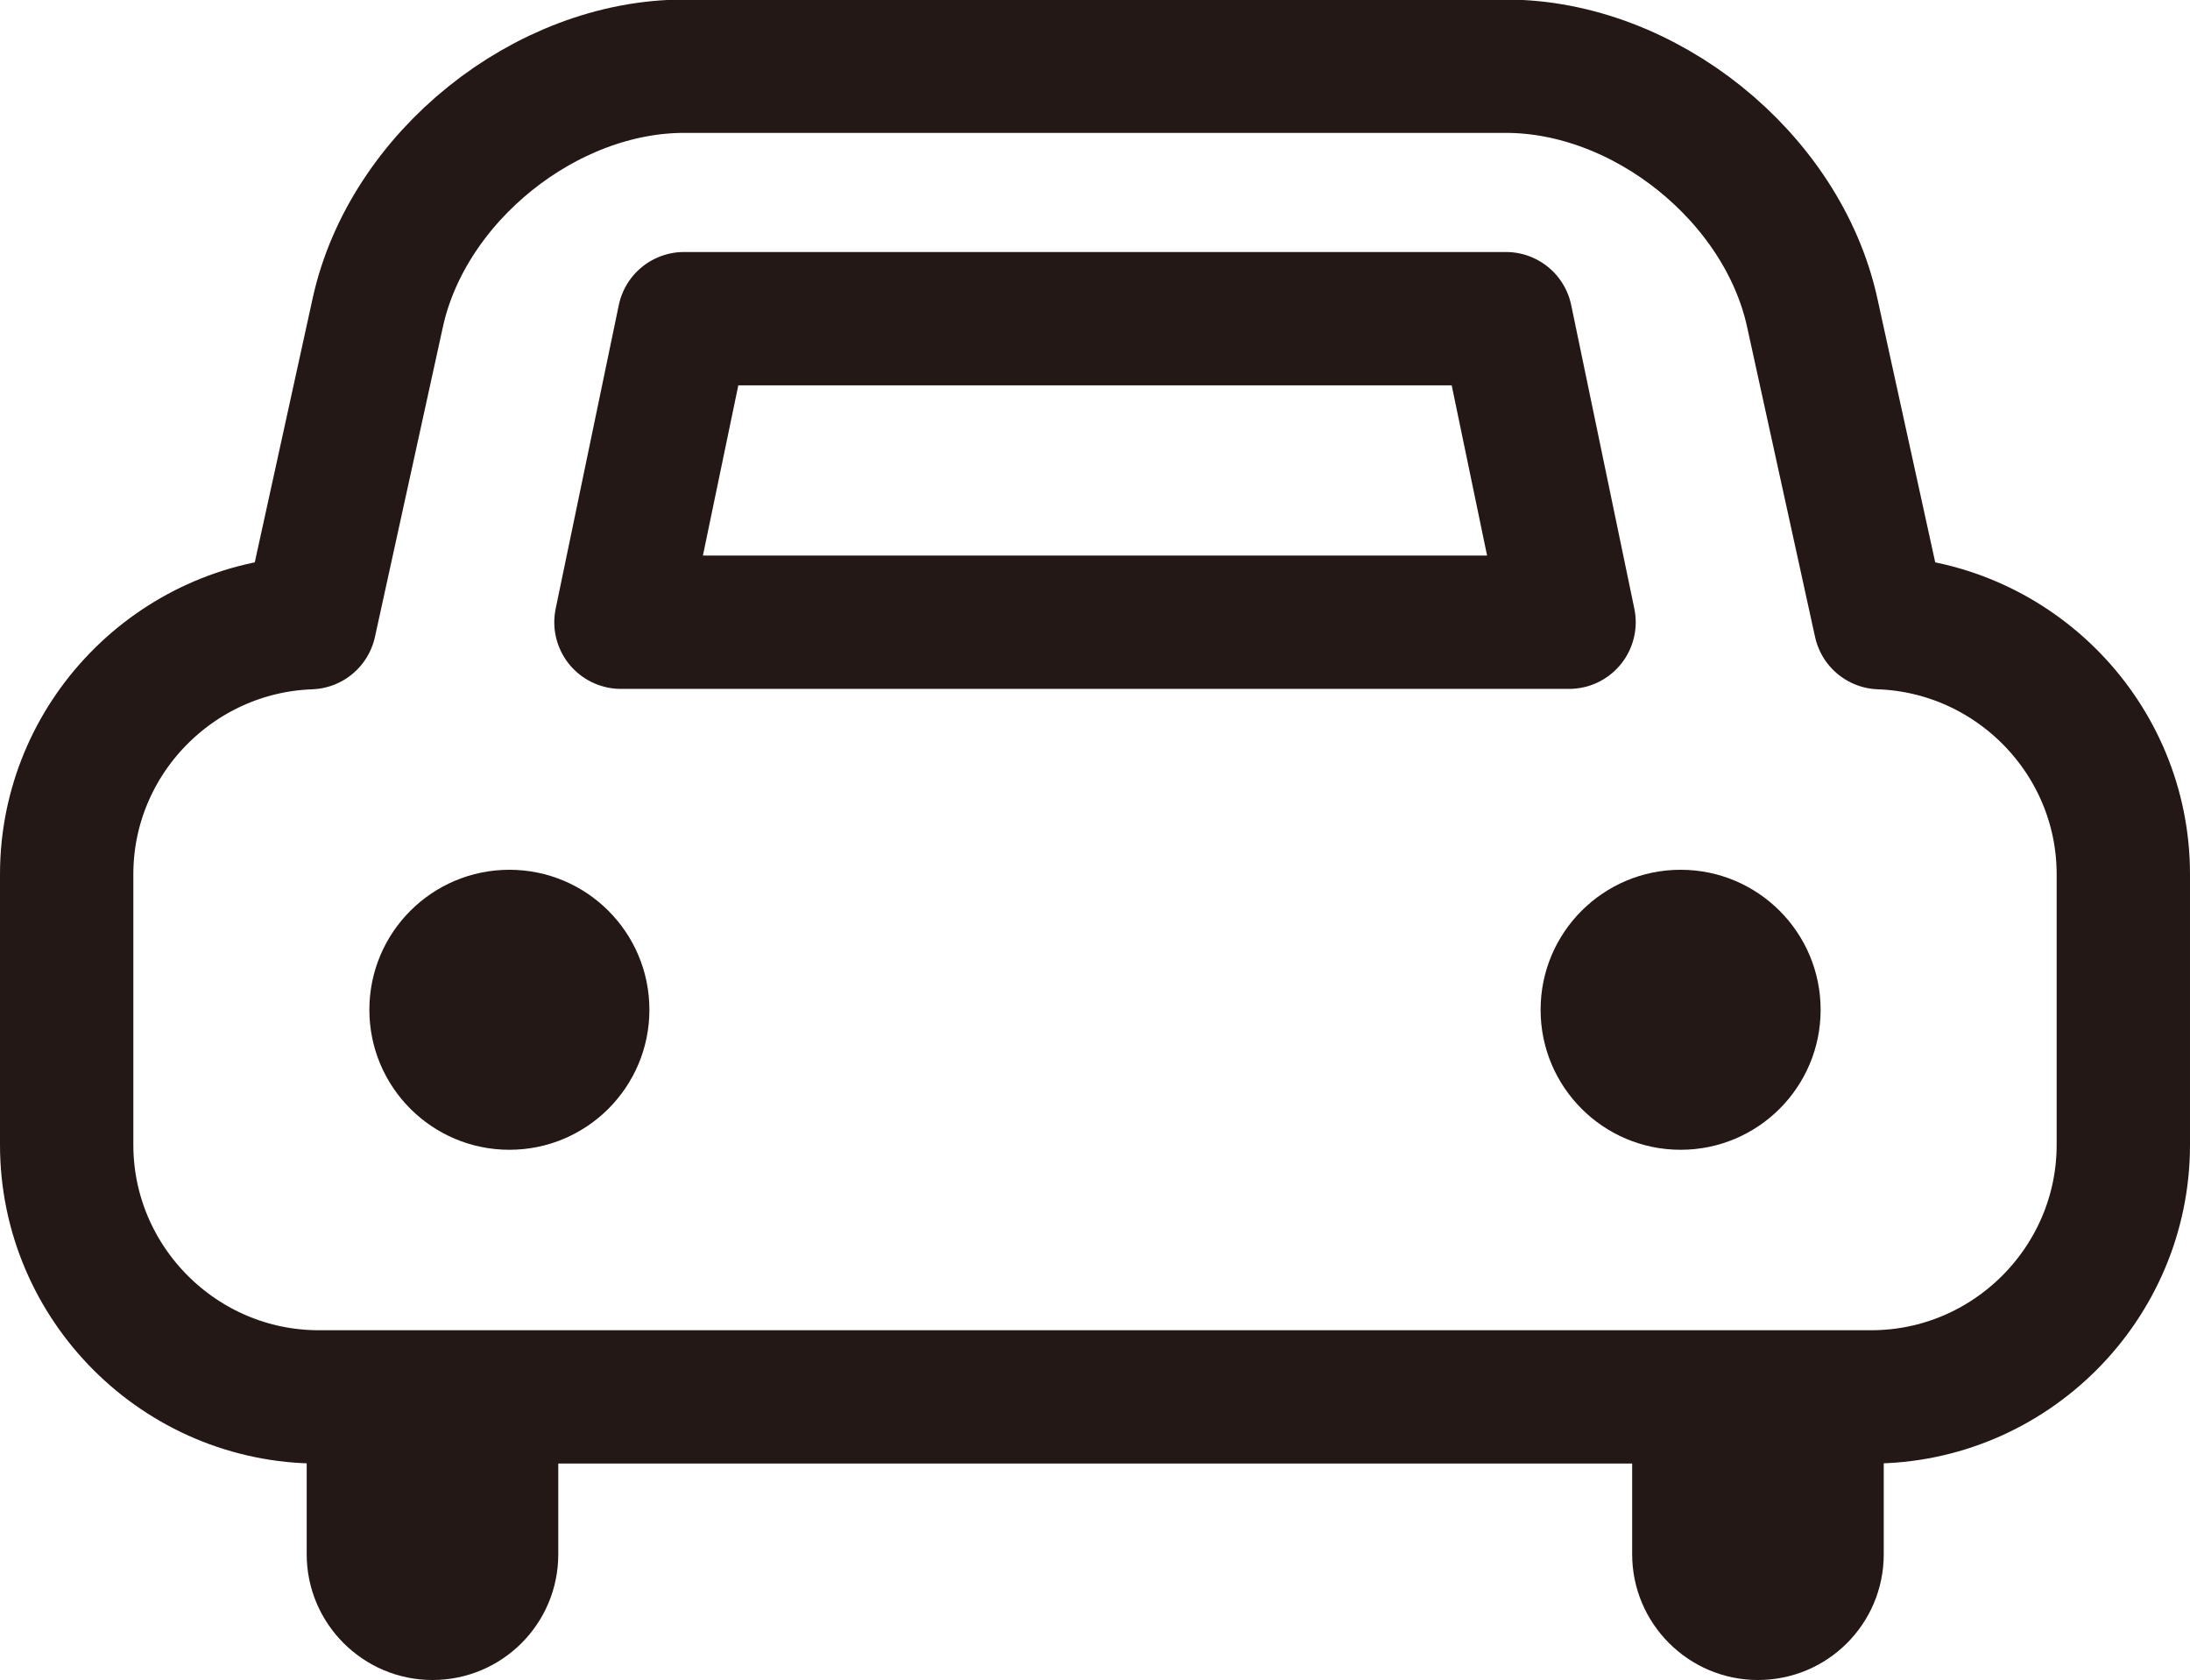
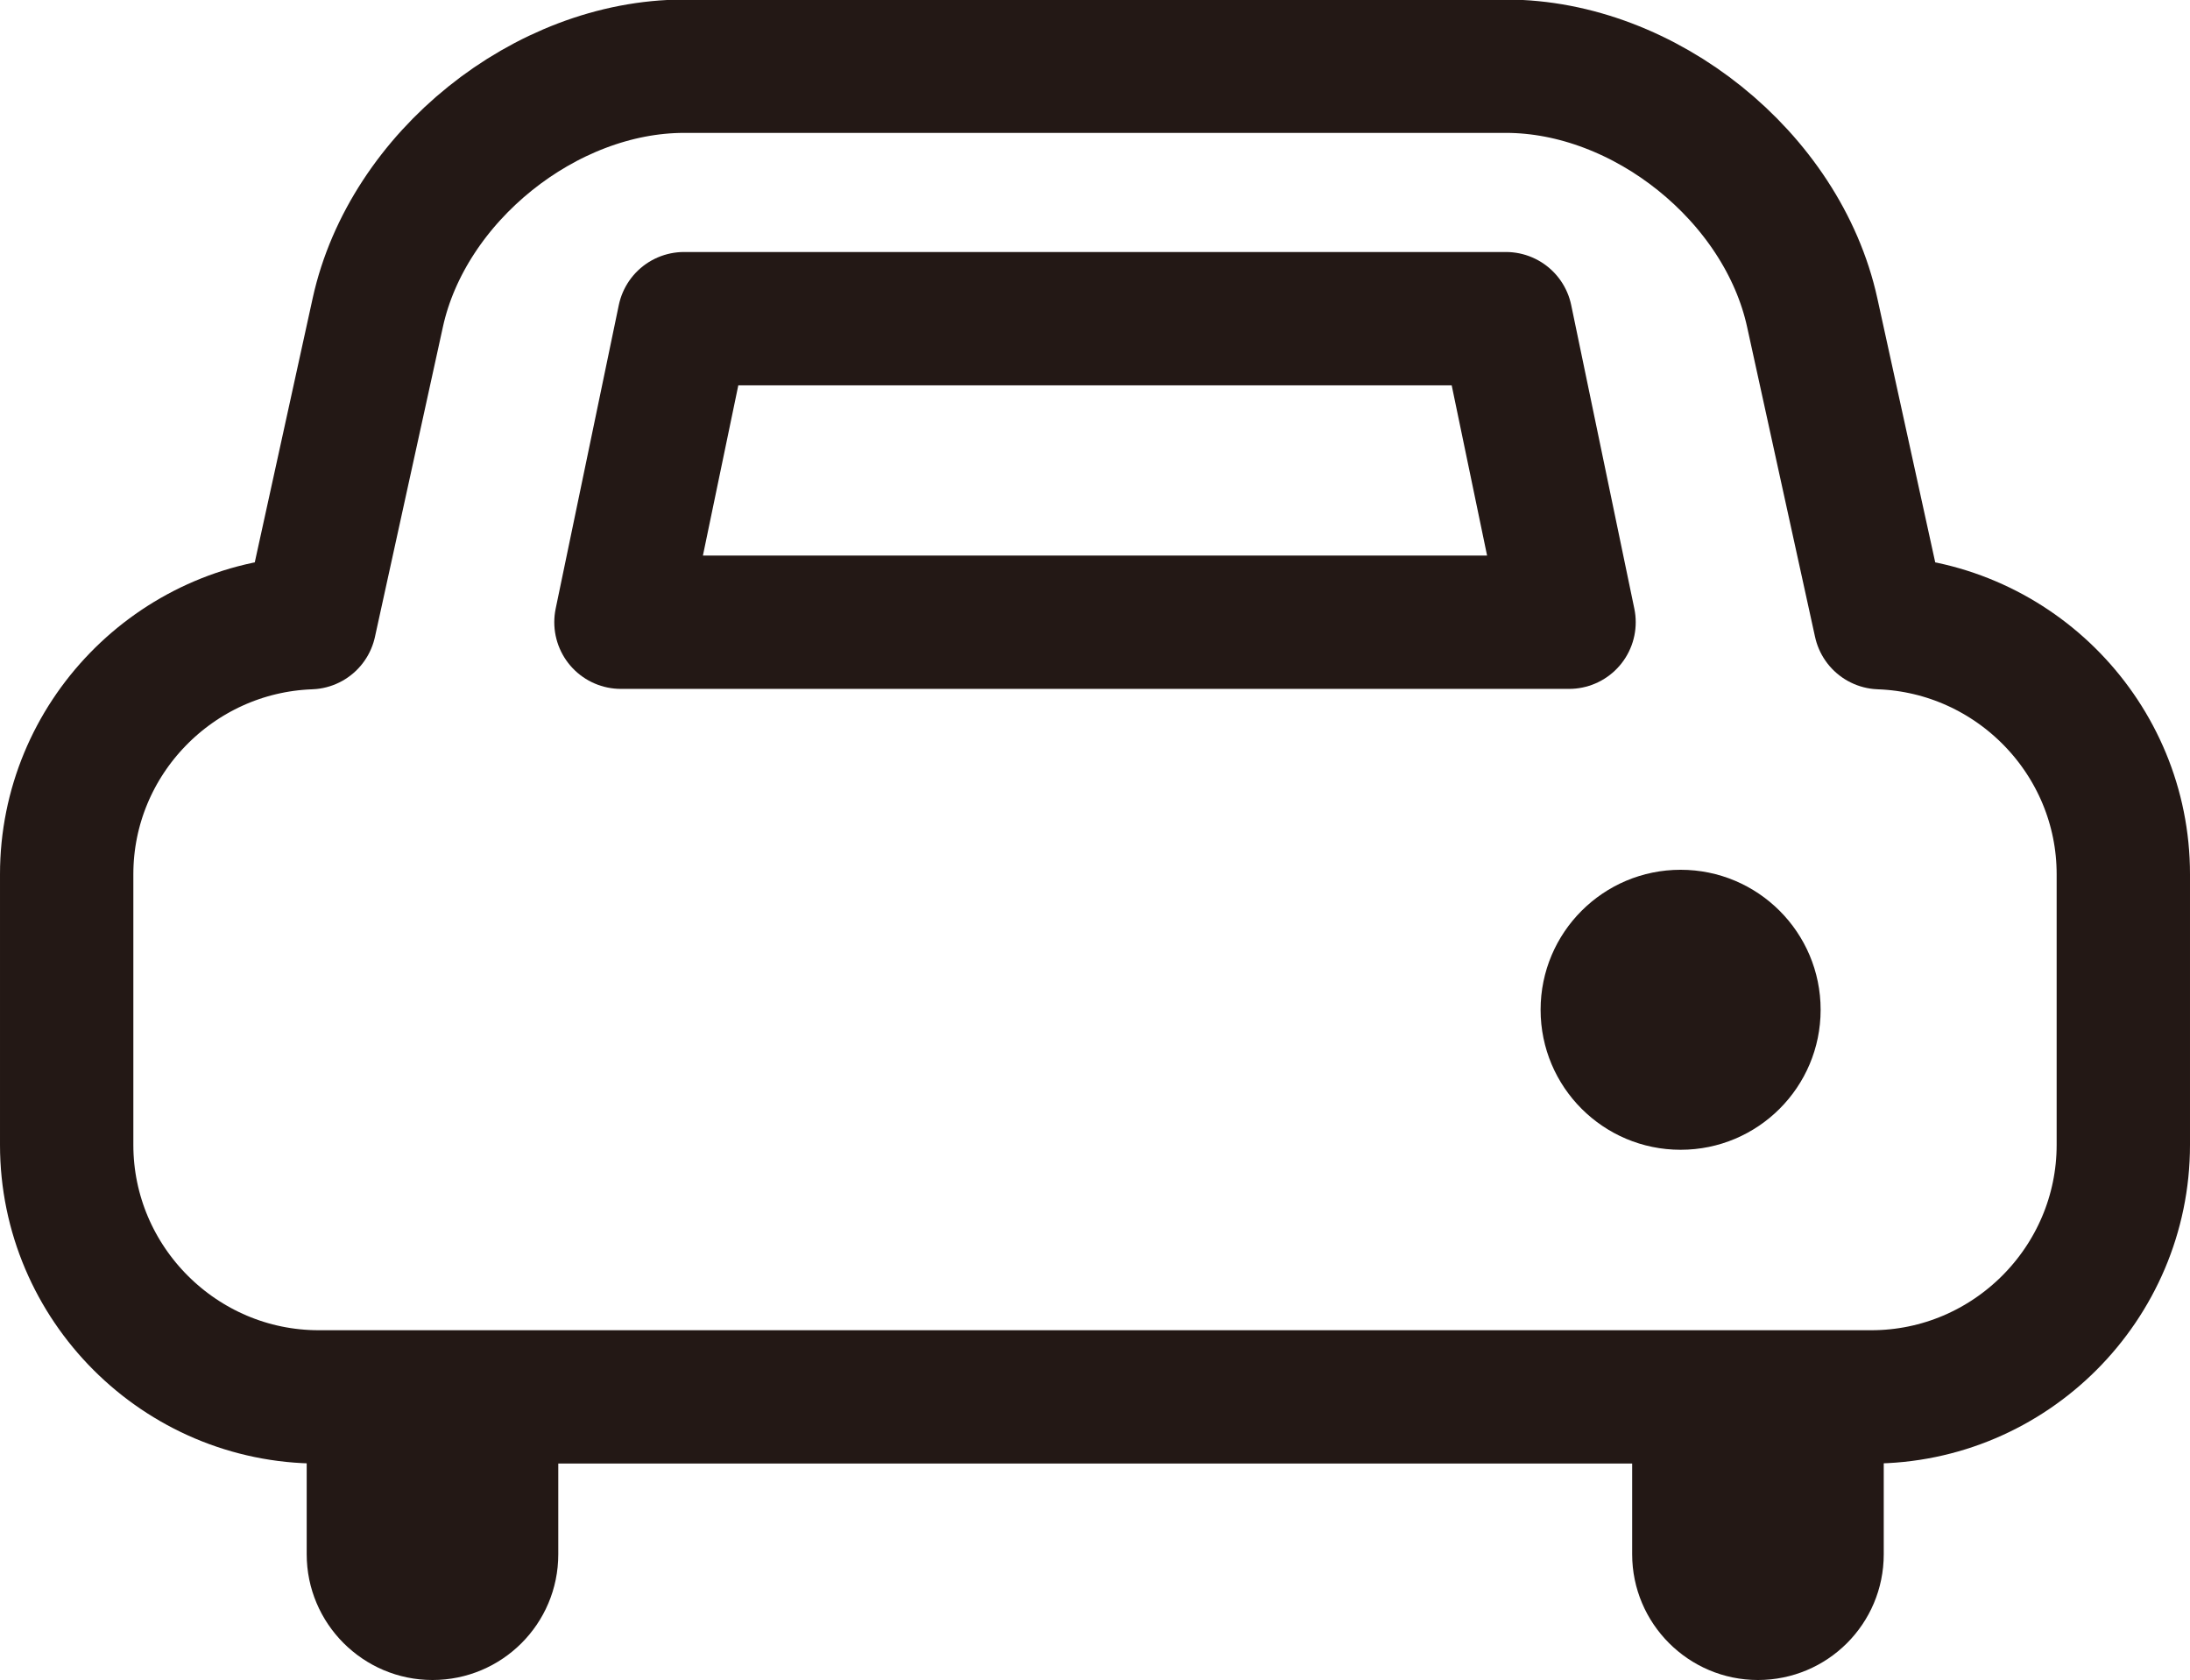
<svg xmlns="http://www.w3.org/2000/svg" id="Layer_1" data-name="Layer 1" viewBox="0 0 49.27 37.8">
  <defs>
    <style>
      .cls-1 {
        fill: #231815;
        stroke-width: 0px;
      }

      .cls-2 {
        fill: none;
        stroke: #231815;
        stroke-linecap: round;
        stroke-linejoin: round;
        stroke-width: 3px;
      }
    </style>
  </defs>
  <path class="cls-2" d="M42.3,14.01l-1.53-6.98c-.67-3.05-3.77-5.54-6.89-5.54H15.39c-3.12,0-6.22,2.49-6.89,5.54l-1.53,6.98c-3.03.11-5.47,2.61-5.47,5.66v6.09c0,3.12,2.55,5.67,5.67,5.67h34.93c3.12,0,5.67-2.55,5.67-5.67v-6.09c0-3.05-2.44-5.55-5.47-5.66Z" />
-   <circle class="cls-1" cx="11.46" cy="22.72" r="3.15" />
  <circle class="cls-1" cx="37.81" cy="22.72" r="3.15" />
  <polygon class="cls-2" points="35.3 14 13.97 14 15.39 7.17 33.88 7.17 35.3 14" />
  <path class="cls-1" d="M42.38,31.5v3.47c0,1.57-1.27,2.83-2.83,2.83s-2.83-1.27-2.83-2.83v-3.54" />
  <path class="cls-1" d="M12.56,31.5v3.47c0,1.57-1.27,2.83-2.83,2.83s-2.83-1.27-2.83-2.83v-3.54" />
</svg>